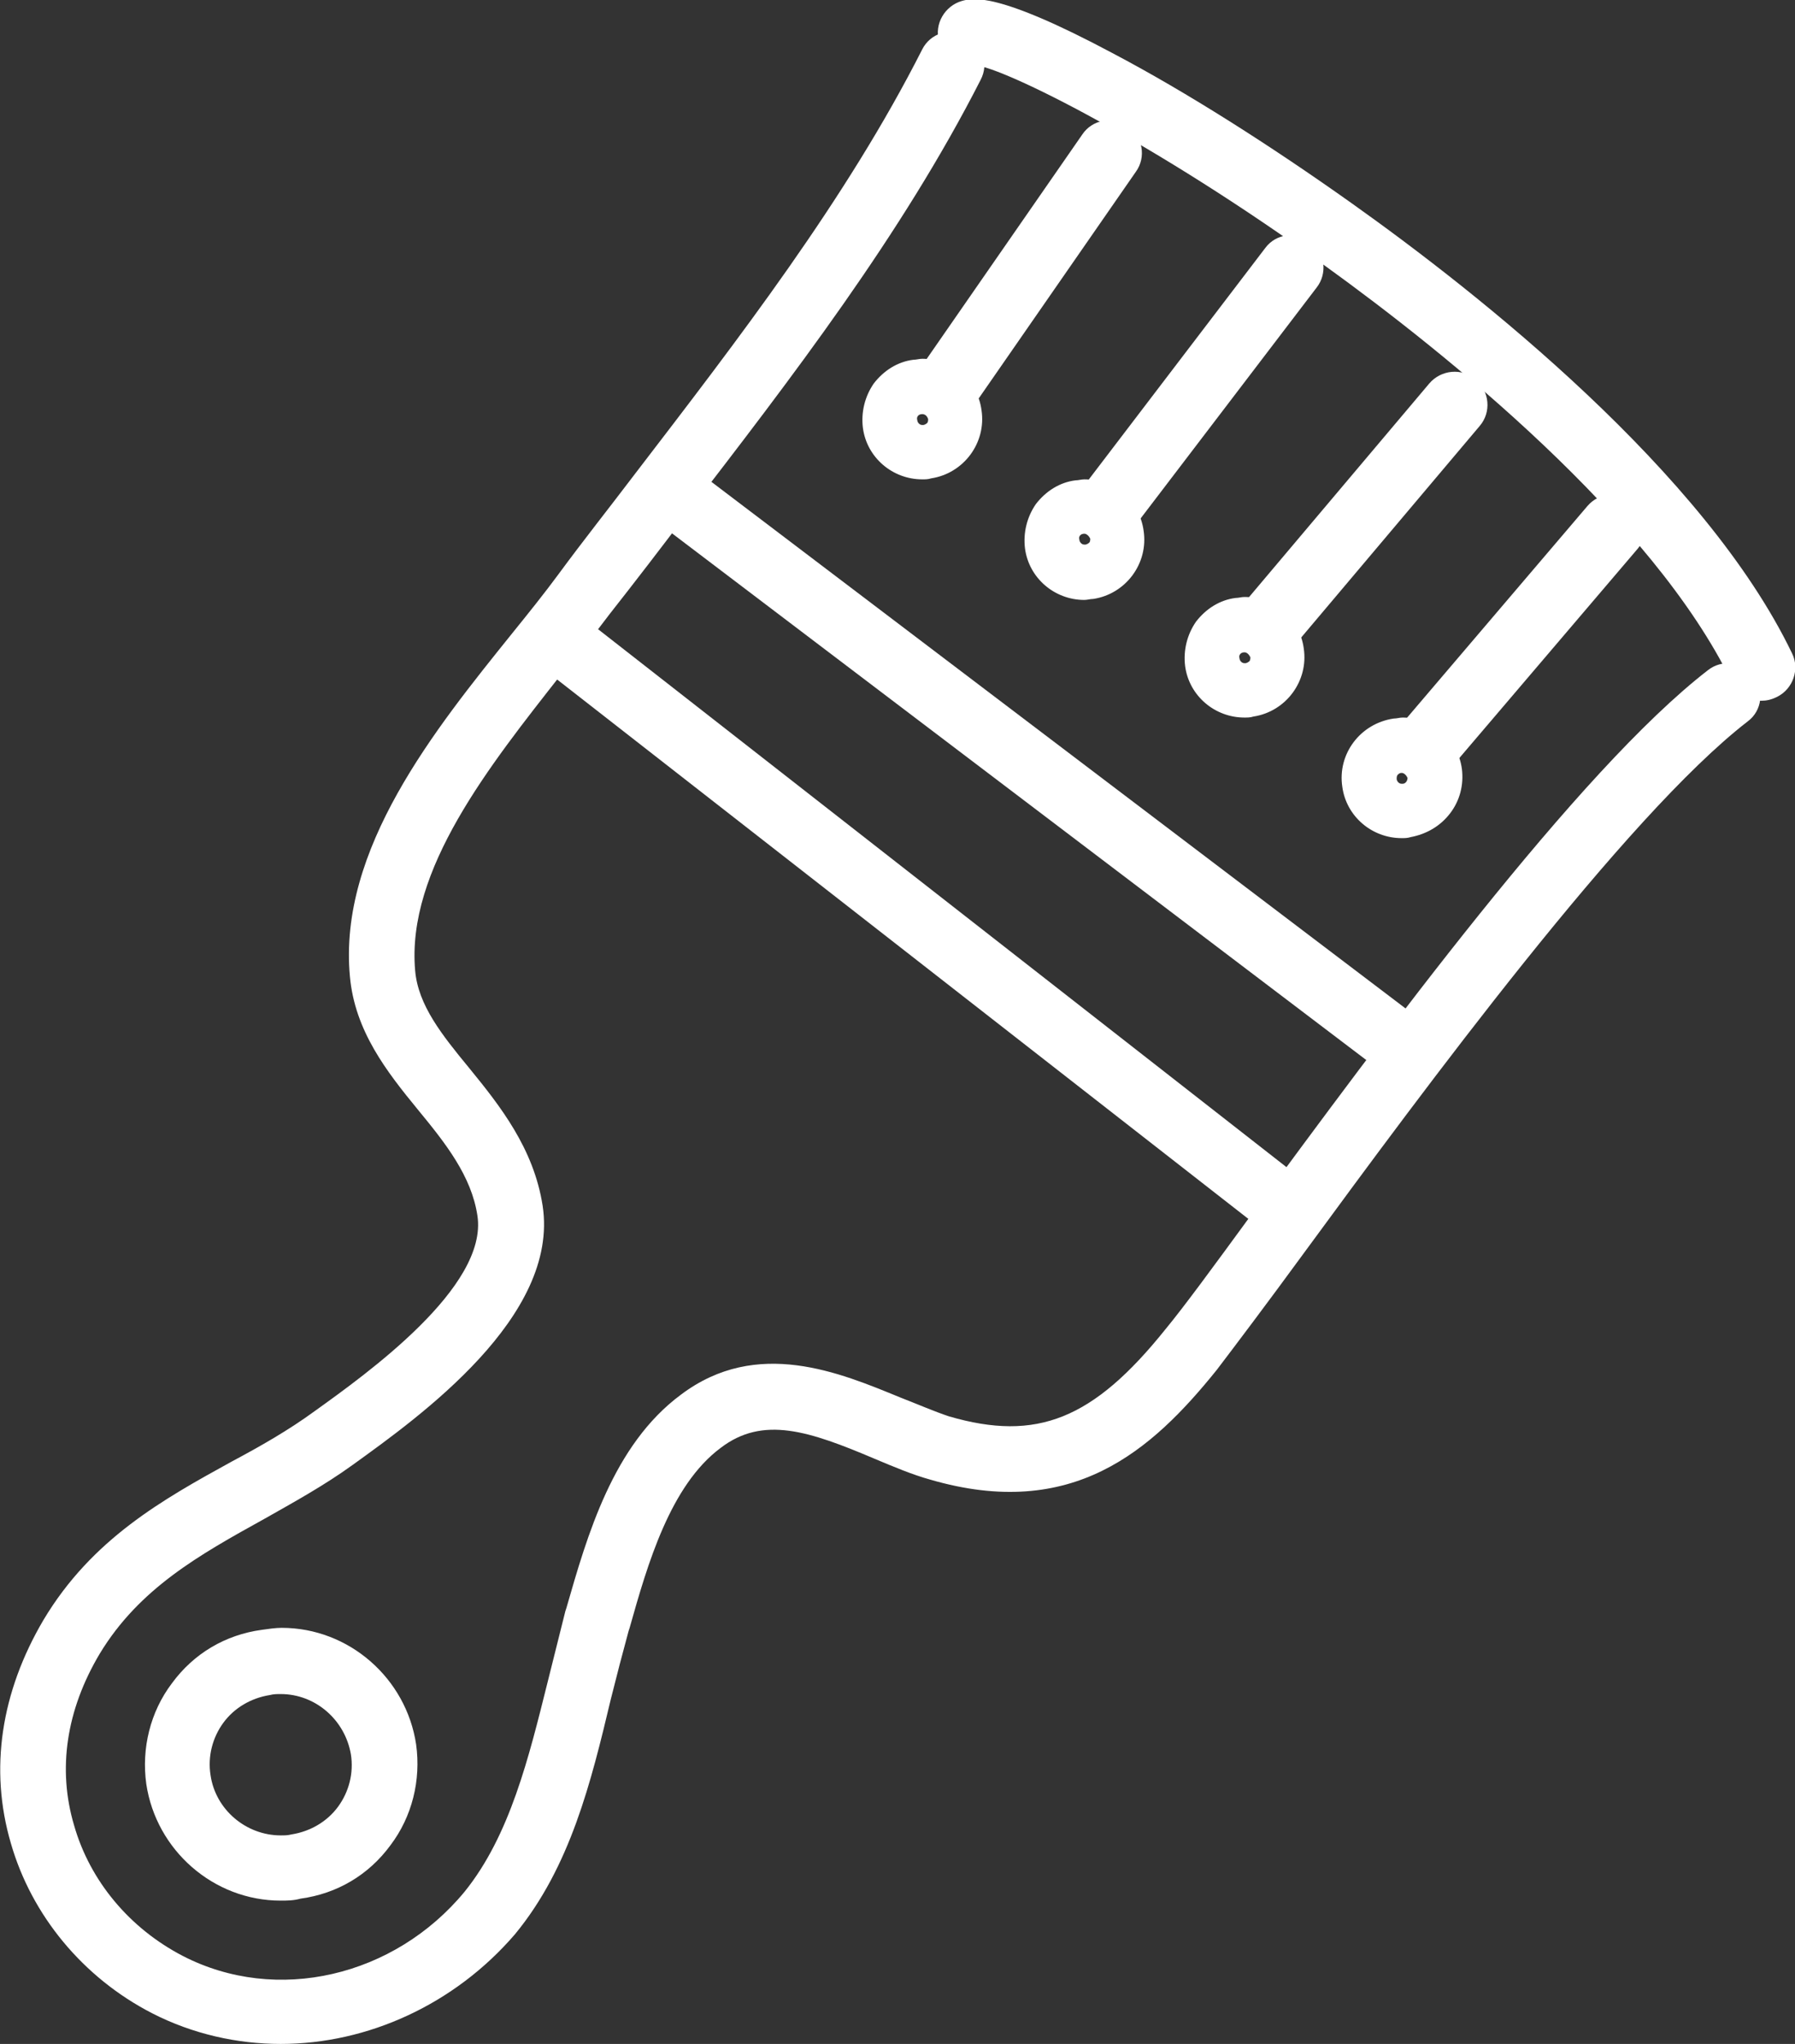
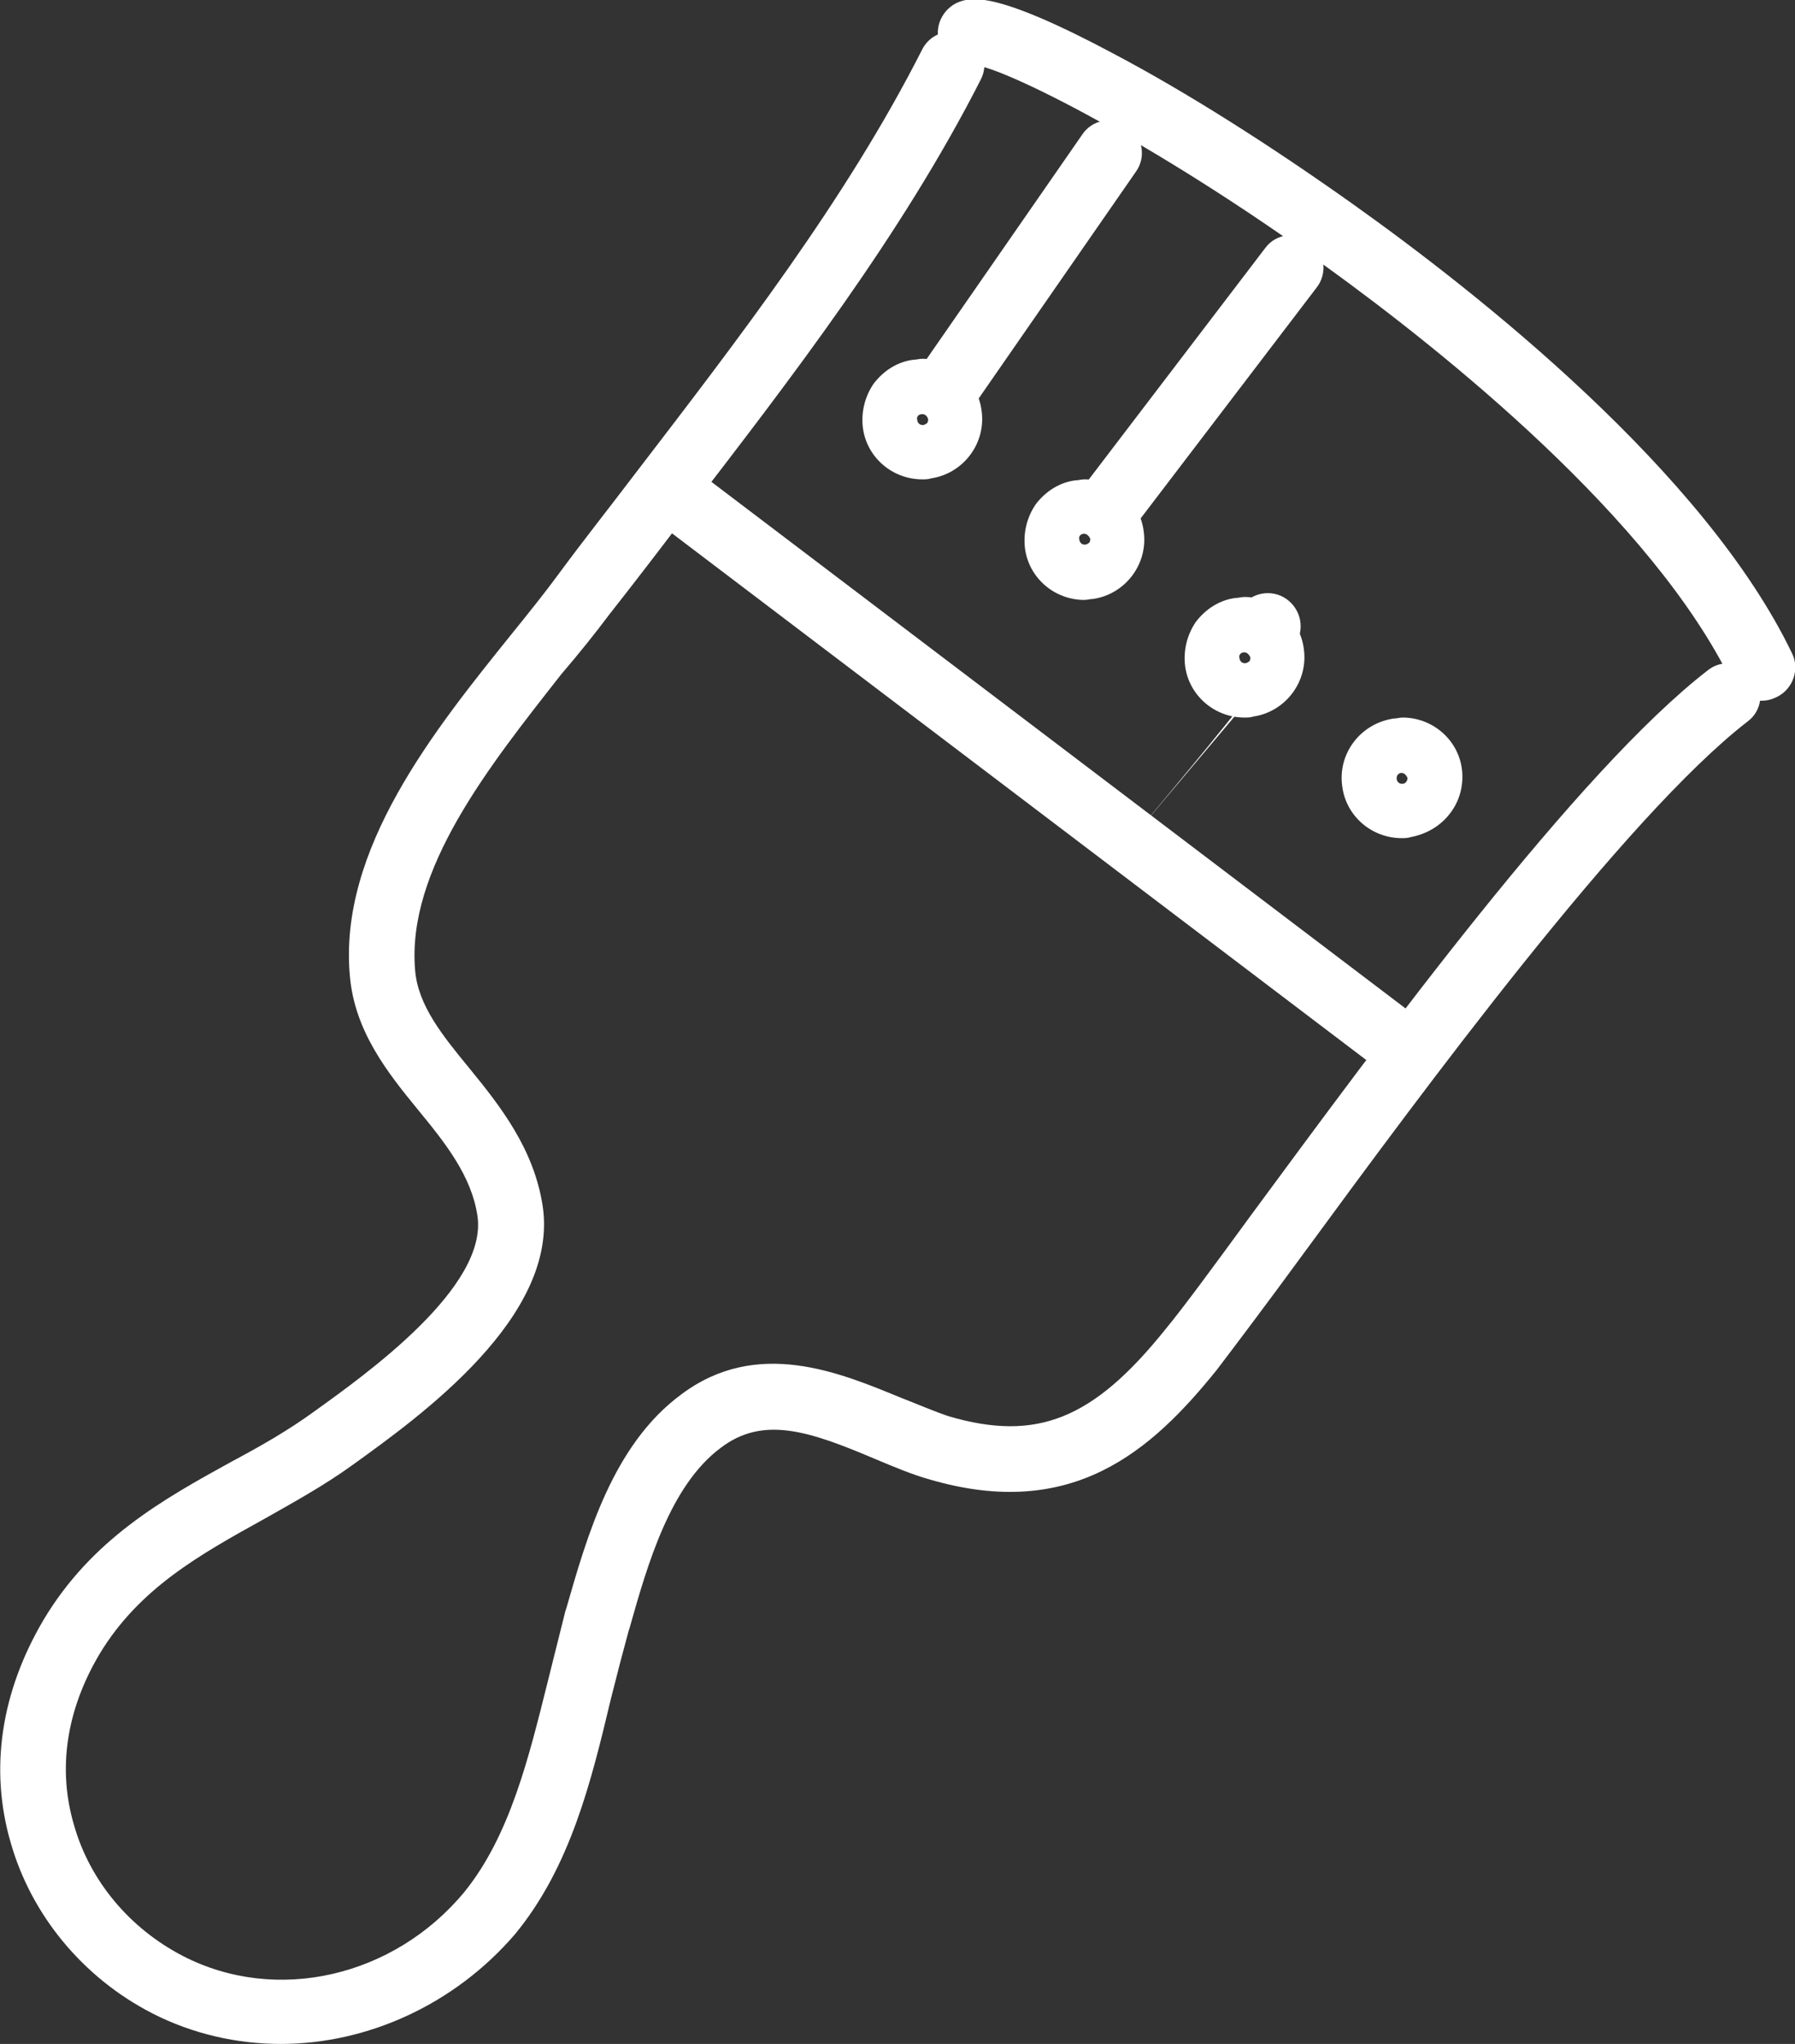
<svg xmlns="http://www.w3.org/2000/svg" version="1.1" id="icons" x="0px" y="0px" viewBox="0 0 181.6 206.8" style="enable-background:new 0 0 181.6 206.8;" xml:space="preserve">
  <rect x="0" y="0" width="181.6" height="206.8" fill="#333333" stroke="none" />
  <style type="text/css">
	.st0{fill:#FFFFFF;}
</style>
  <g>
    <g>
      <g>
        <path class="st0" d="M28.4,206.8c-4.4,0-8.9-1-13-3.1c-7-3.6-12.2-9.9-14.3-17.2c-2.2-7.5-1-15.3,3.3-22.6     c4.9-8.2,12.1-12.2,19-16c3-1.6,5.8-3.2,8.4-5.1c5.3-3.8,17.6-12.6,16.5-19.8c-0.6-4-3.2-7.3-6-10.7c-3.2-3.9-6.4-8-6.9-13.5     C34.2,85.9,44,73.8,51.8,64.1c1.7-2.1,3.3-4.1,4.7-6c2.5-3.4,5.2-6.8,7.7-10.1c10.5-13.7,21.4-27.8,29.1-43     c0.8-1.6,2.8-2.3,4.5-1.4c1.6,0.8,2.3,2.8,1.4,4.5c-8,15.7-19.1,30.1-29.8,44c-2.5,3.3-5.1,6.7-7.7,10c-1.5,2-3.1,4-4.9,6.1     C49.5,77.5,41.1,88,42,98.2c0.3,3.5,2.7,6.5,5.5,9.9c3.1,3.8,6.5,8.1,7.4,13.9c1.7,11.2-12.4,21.3-19.2,26.2     c-2.9,2.1-6,3.8-9,5.5c-6.5,3.6-12.6,7-16.6,13.6c-3.4,5.7-4.3,11.7-2.6,17.4c1.6,5.6,5.6,10.4,11,13.2     c9.5,4.9,21.4,2.1,28.5-6.5c4.6-5.7,6.5-13.6,8.4-21.2c0.6-2.4,1.2-4.8,1.8-7.2l0.1-0.3c2.1-7.3,4.7-16.5,11.6-21.6     c7.7-5.8,16.1-2.2,22.2,0.3c1.8,0.7,3.4,1.4,4.9,1.9c8.9,2.6,14.6,0.3,21.9-8.8c1.9-2.3,4.9-6.4,8.7-11.6     c13.2-17.9,33-44.9,46.2-55.1c1.4-1.1,3.5-0.9,4.6,0.6c1.1,1.4,0.9,3.5-0.6,4.6c-12.4,9.6-32.8,37.3-44.9,53.8     c-3.8,5.2-6.9,9.3-8.8,11.8c-6.6,8.2-14.6,15.3-29,11.1c-1.8-0.5-3.7-1.3-5.6-2.1c-6.6-2.8-11.3-4.4-15.6-1.1     c-5.1,3.8-7.4,11.8-9.2,18.2l-0.1,0.3c-0.6,2.2-1.2,4.5-1.8,6.9c-2,8.4-4.1,17-9.7,23.8C46,202.8,37.2,206.8,28.4,206.8z" />
      </g>
    </g>
    <g>
      <g>
-         <path class="st0" d="M28.4,192.3c-6.8,0-12.6-5.1-13.6-11.8c-0.5-3.6,0.4-7.3,2.6-10.2c2.2-3,5.4-4.9,9.1-5.4     c0.7-0.1,1.4-0.2,2-0.2c6.8,0,12.6,5.1,13.6,11.8c0.5,3.6-0.4,7.3-2.6,10.2c-2.2,3-5.4,4.9-9.1,5.4     C29.7,192.3,29,192.3,28.4,192.3z M28.4,171.4c-0.4,0-0.7,0-1.1,0.1c-1.9,0.3-3.6,1.3-4.7,2.8c-1.1,1.5-1.6,3.4-1.3,5.3     c0.5,3.5,3.6,6.1,7.1,6.1c0.4,0,0.7,0,1.1-0.1c1.9-0.3,3.6-1.3,4.7-2.8c1.1-1.5,1.6-3.4,1.3-5.3C34.9,174,31.9,171.4,28.4,171.4z     " />
-       </g>
+         </g>
    </g>
    <g>
      <g>
        <path class="st0" d="M142.4,109.6c-0.7,0-1.4-0.2-2-0.7l-75-56.9c-1.5-1.1-1.7-3.2-0.6-4.6c1.1-1.5,3.2-1.7,4.6-0.6l75,56.9     c1.5,1.1,1.7,3.2,0.6,4.6C144.4,109.1,143.4,109.6,142.4,109.6z" />
      </g>
    </g>
    <g>
      <g>
        <path class="st0" d="M141.8,84.8c-3,0-5.6-2.2-6-5.2c-0.5-3.3,1.8-6.4,5.2-6.9c0.3,0,0.6-0.1,0.9-0.1c3,0,5.6,2.2,6,5.2     c0.2,1.6-0.2,3.2-1.2,4.5c-1,1.3-2.4,2.1-4,2.4C142.4,84.8,142.1,84.8,141.8,84.8z M141.8,78.2C141.8,78.2,141.7,78.2,141.8,78.2     c-0.2,0-0.3,0.1-0.4,0.2c-0.1,0.1-0.1,0.3-0.1,0.4c0,0.2,0.2,0.5,0.5,0.5c0,0,0,0,0.1,0c0.3,0,0.5-0.3,0.5-0.6     C142.3,78.5,142.1,78.2,141.8,78.2z" />
      </g>
    </g>
    <g>
      <g>
        <path class="st0" d="M125.9,72.6c-3,0-5.6-2.2-6-5.2c-0.2-1.6,0.2-3.2,1.1-4.5c1-1.3,2.4-2.2,4-2.4c0.3,0,0.6-0.1,0.9-0.1     c3,0,5.6,2.2,6,5.2c0.5,3.3-1.8,6.4-5.1,6.9C126.5,72.6,126.2,72.6,125.9,72.6z M125.9,66C125.8,66,125.8,66,125.9,66     c-0.4,0-0.6,0.3-0.5,0.6c0,0.2,0.2,0.5,0.5,0.5c0,0,0.1,0,0.1,0c0.1,0,0.3-0.1,0.4-0.2c0.1-0.1,0.1-0.3,0.1-0.4     C126.4,66.3,126.2,66,125.9,66z" />
      </g>
    </g>
    <g>
      <g>
-         <path class="st0" d="M144.1,79c-0.8,0-1.5-0.3-2.1-0.8c-1.4-1.2-1.6-3.3-0.4-4.7l19-22.3c1.2-1.4,3.3-1.6,4.7-0.4     c1.4,1.2,1.6,3.3,0.4,4.7l-19,22.3C146,78.6,145.1,79,144.1,79z" />
-       </g>
+         </g>
    </g>
    <g>
      <g>
-         <path class="st0" d="M128.2,66.7c-0.8,0-1.5-0.3-2.1-0.8c-1.4-1.2-1.6-3.3-0.4-4.7l18.9-22.4c1.2-1.4,3.3-1.6,4.7-0.4     c1.4,1.2,1.6,3.3,0.4,4.7l-18.9,22.4C130.1,66.3,129.1,66.7,128.2,66.7z" />
+         <path class="st0" d="M128.2,66.7c-0.8,0-1.5-0.3-2.1-0.8c-1.4-1.2-1.6-3.3-0.4-4.7c1.2-1.4,3.3-1.6,4.7-0.4     c1.4,1.2,1.6,3.3,0.4,4.7l-18.9,22.4C130.1,66.3,129.1,66.7,128.2,66.7z" />
      </g>
    </g>
    <g>
      <g>
        <path class="st0" d="M109.7,60.7c-3,0-5.6-2.2-6-5.2c-0.2-1.6,0.2-3.2,1.1-4.5c1-1.3,2.4-2.2,4-2.4c0.3,0,0.6-0.1,0.9-0.1     c3,0,5.6,2.2,6,5.2c0.5,3.3-1.8,6.4-5.1,6.9C110.3,60.6,110,60.7,109.7,60.7z M109.7,54C109.7,54,109.6,54,109.7,54     c-0.4,0-0.6,0.3-0.5,0.6c0,0.2,0.2,0.5,0.5,0.5c0,0,0.1,0,0.1,0c0.1,0,0.3-0.1,0.4-0.2c0.1-0.1,0.1-0.3,0.1-0.4     C110.2,54.3,110,54,109.7,54z" />
      </g>
    </g>
    <g>
      <g>
        <path class="st0" d="M112,54.8c-0.7,0-1.4-0.2-2-0.7c-1.5-1.1-1.7-3.2-0.6-4.6L128,25.1c1.1-1.5,3.2-1.7,4.6-0.6     c1.5,1.1,1.7,3.2,0.6,4.6l-18.6,24.4C114,54.3,113,54.8,112,54.8z" />
      </g>
    </g>
    <g>
      <g>
        <path class="st0" d="M93.3,48.5c-3,0-5.6-2.2-6-5.2c-0.2-1.6,0.2-3.2,1.1-4.5c1-1.3,2.4-2.2,4-2.4c0.3,0,0.6-0.1,0.9-0.1     c3,0,5.6,2.2,6,5.2c0.5,3.3-1.8,6.4-5.1,6.9C93.9,48.5,93.6,48.5,93.3,48.5z M93.3,41.9C93.3,41.9,93.3,41.9,93.3,41.9     c-0.4,0-0.6,0.3-0.5,0.6c0,0.2,0.2,0.5,0.5,0.5c0,0,0.1,0,0.1,0c0.1,0,0.3-0.1,0.4-0.2c0.1-0.1,0.1-0.3,0.1-0.4     C93.8,42.1,93.6,41.9,93.3,41.9z" />
      </g>
    </g>
    <g>
      <g>
        <path class="st0" d="M95.7,42.6c-0.7,0-1.3-0.2-1.9-0.6c-1.5-1-1.9-3.1-0.8-4.6l16.5-23.8c1-1.5,3.1-1.9,4.6-0.8     c1.5,1,1.9,3.1,0.8,4.6L98.4,41.2C97.7,42.1,96.7,42.6,95.7,42.6z" />
      </g>
    </g>
    <g>
      <g>
-         <path class="st0" d="M130.7,125.9c-0.7,0-1.4-0.2-2-0.7L56.3,68.7c-1.4-1.1-1.7-3.2-0.6-4.6c1.1-1.4,3.2-1.7,4.6-0.6l72.3,56.5     c1.4,1.1,1.7,3.2,0.6,4.6C132.7,125.4,131.7,125.9,130.7,125.9z" />
-       </g>
+         </g>
    </g>
    <g>
      <g>
        <path class="st0" d="M178.2,70.9c-1.2,0-2.4-0.7-3-1.9c-8-16.5-29.1-33.4-41-42C116.5,14.2,101.6,6.9,98.7,6.6     C97,6.9,95.4,5.9,95,4.2c-0.5-1.8,0.6-3.6,2.3-4.1c1.1-0.3,3.5-1,15.3,5.3c7.4,3.9,15.9,9.3,24.2,15.2     c12.8,9.1,35.7,27.2,44.5,45.5c0.8,1.6,0.1,3.6-1.5,4.4C179.2,70.8,178.7,70.9,178.2,70.9z" />
      </g>
    </g>
  </g>
</svg>